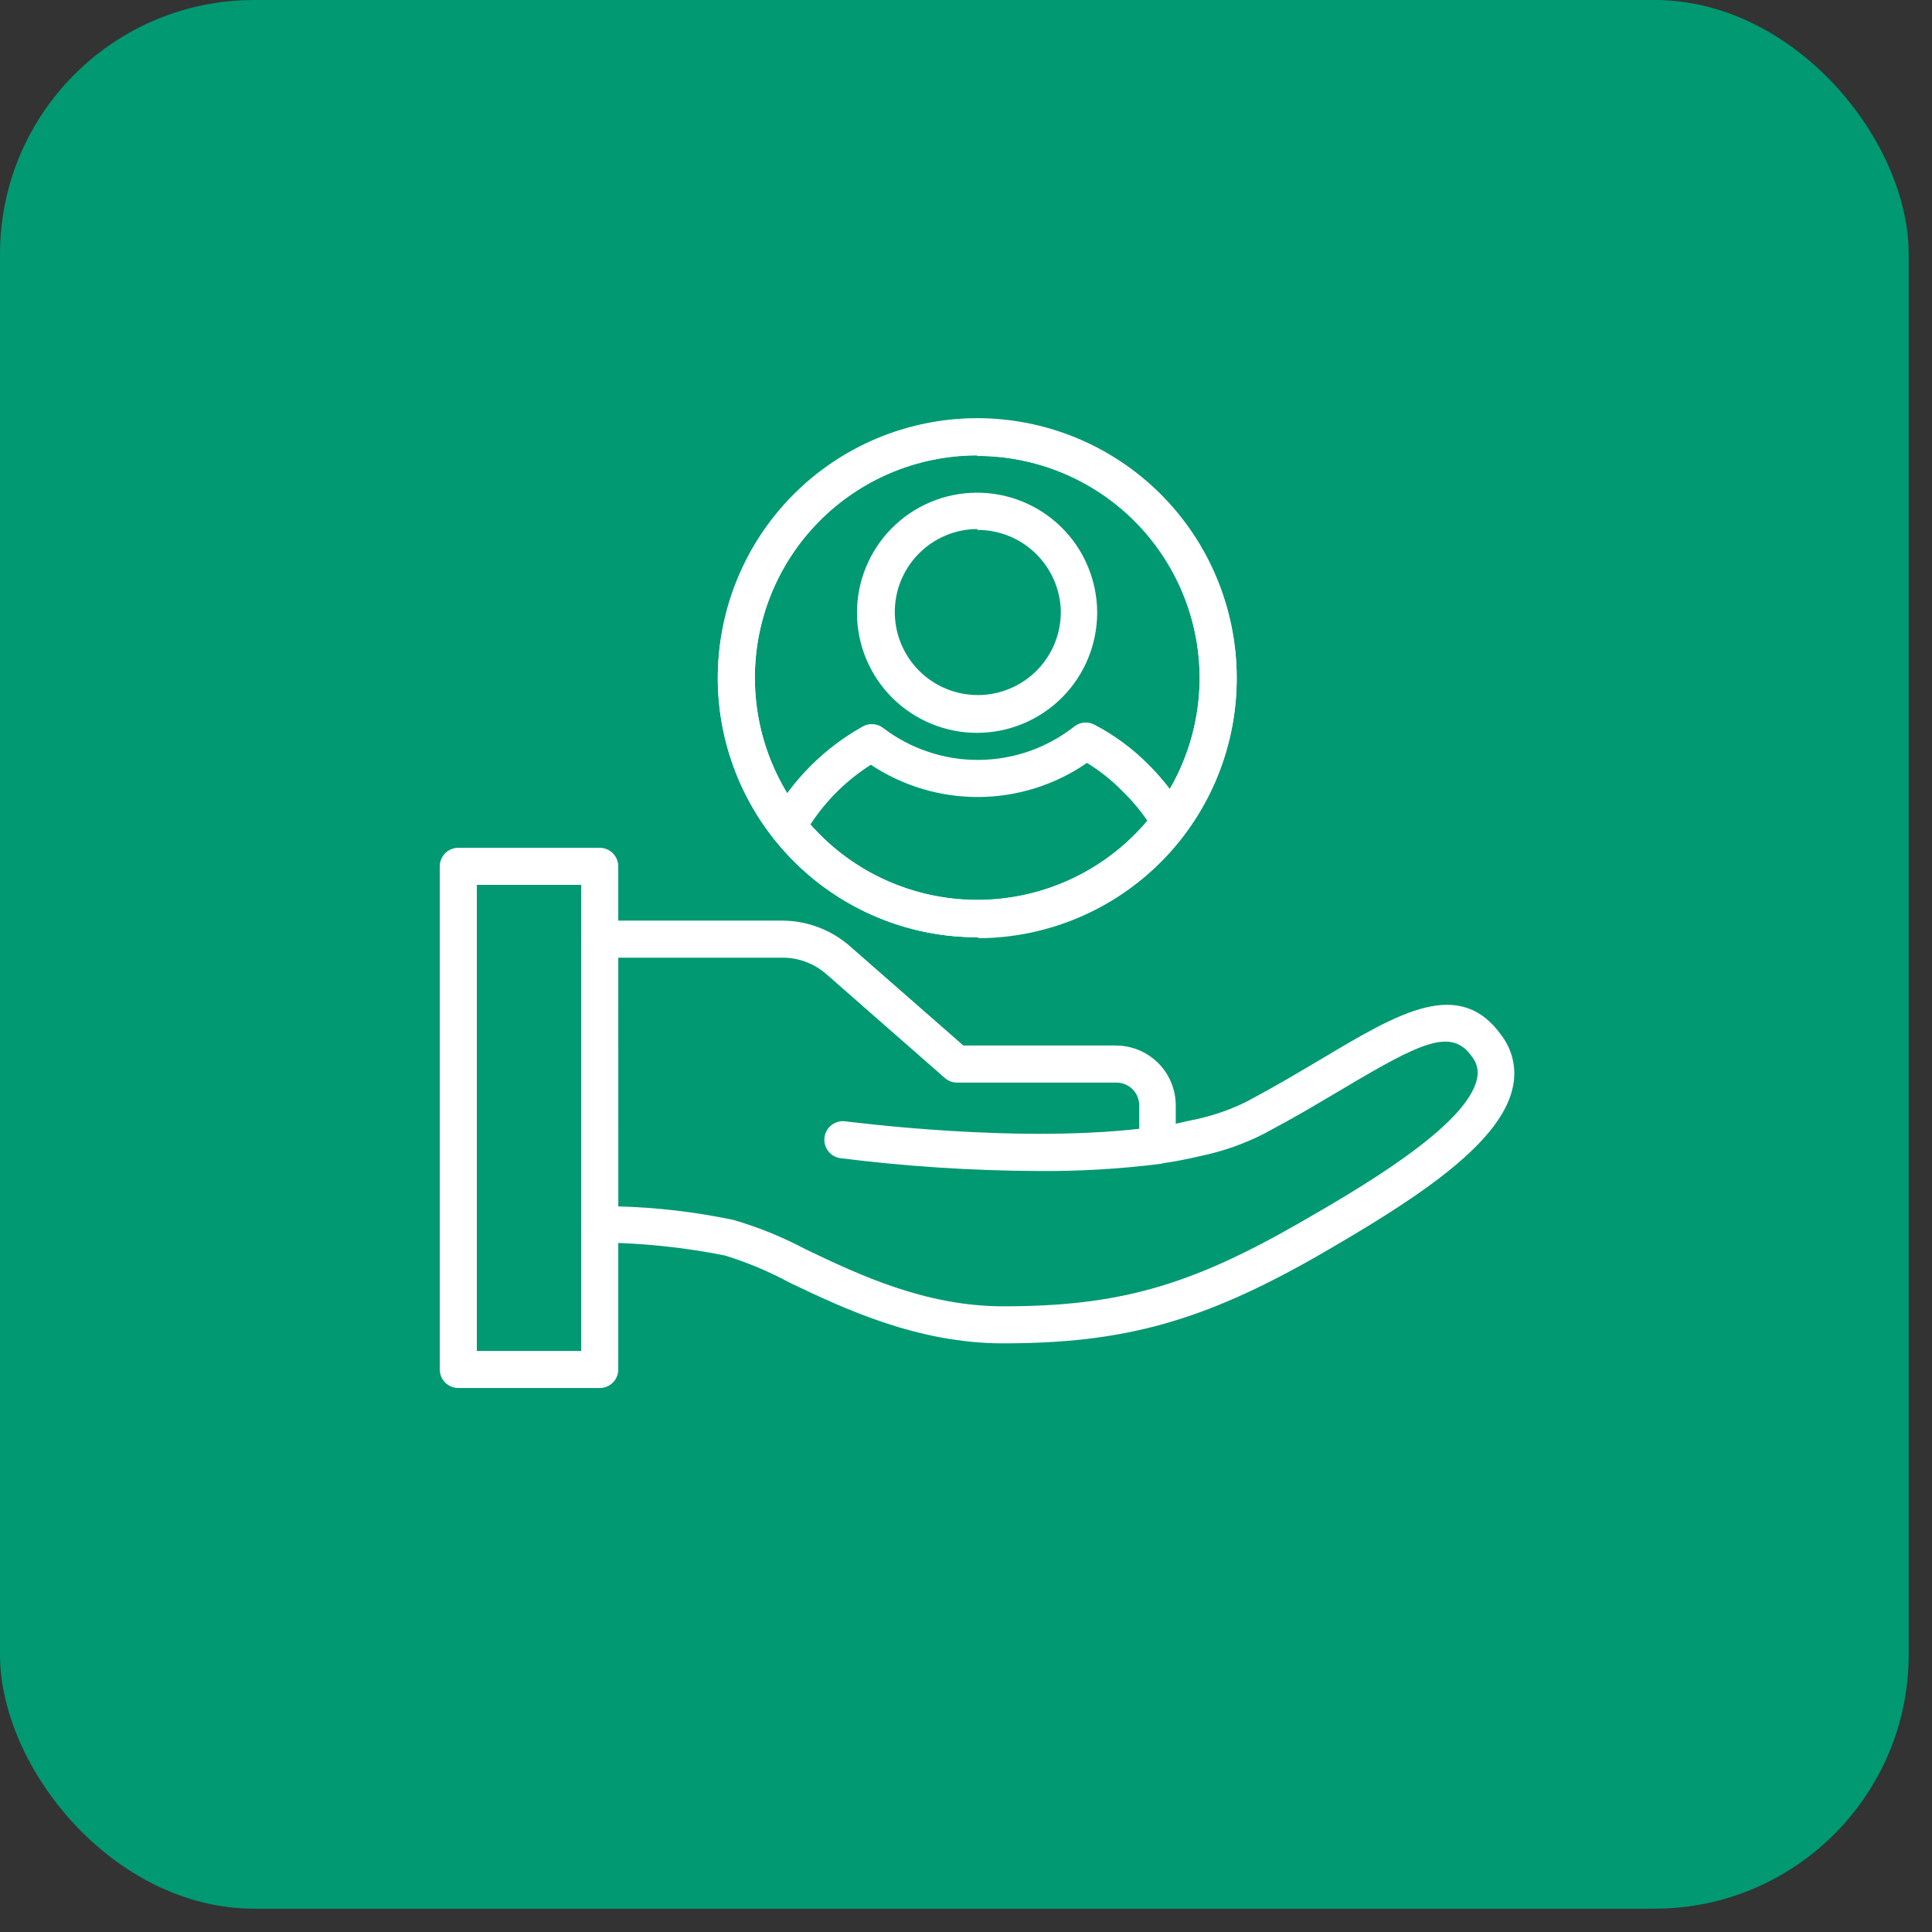
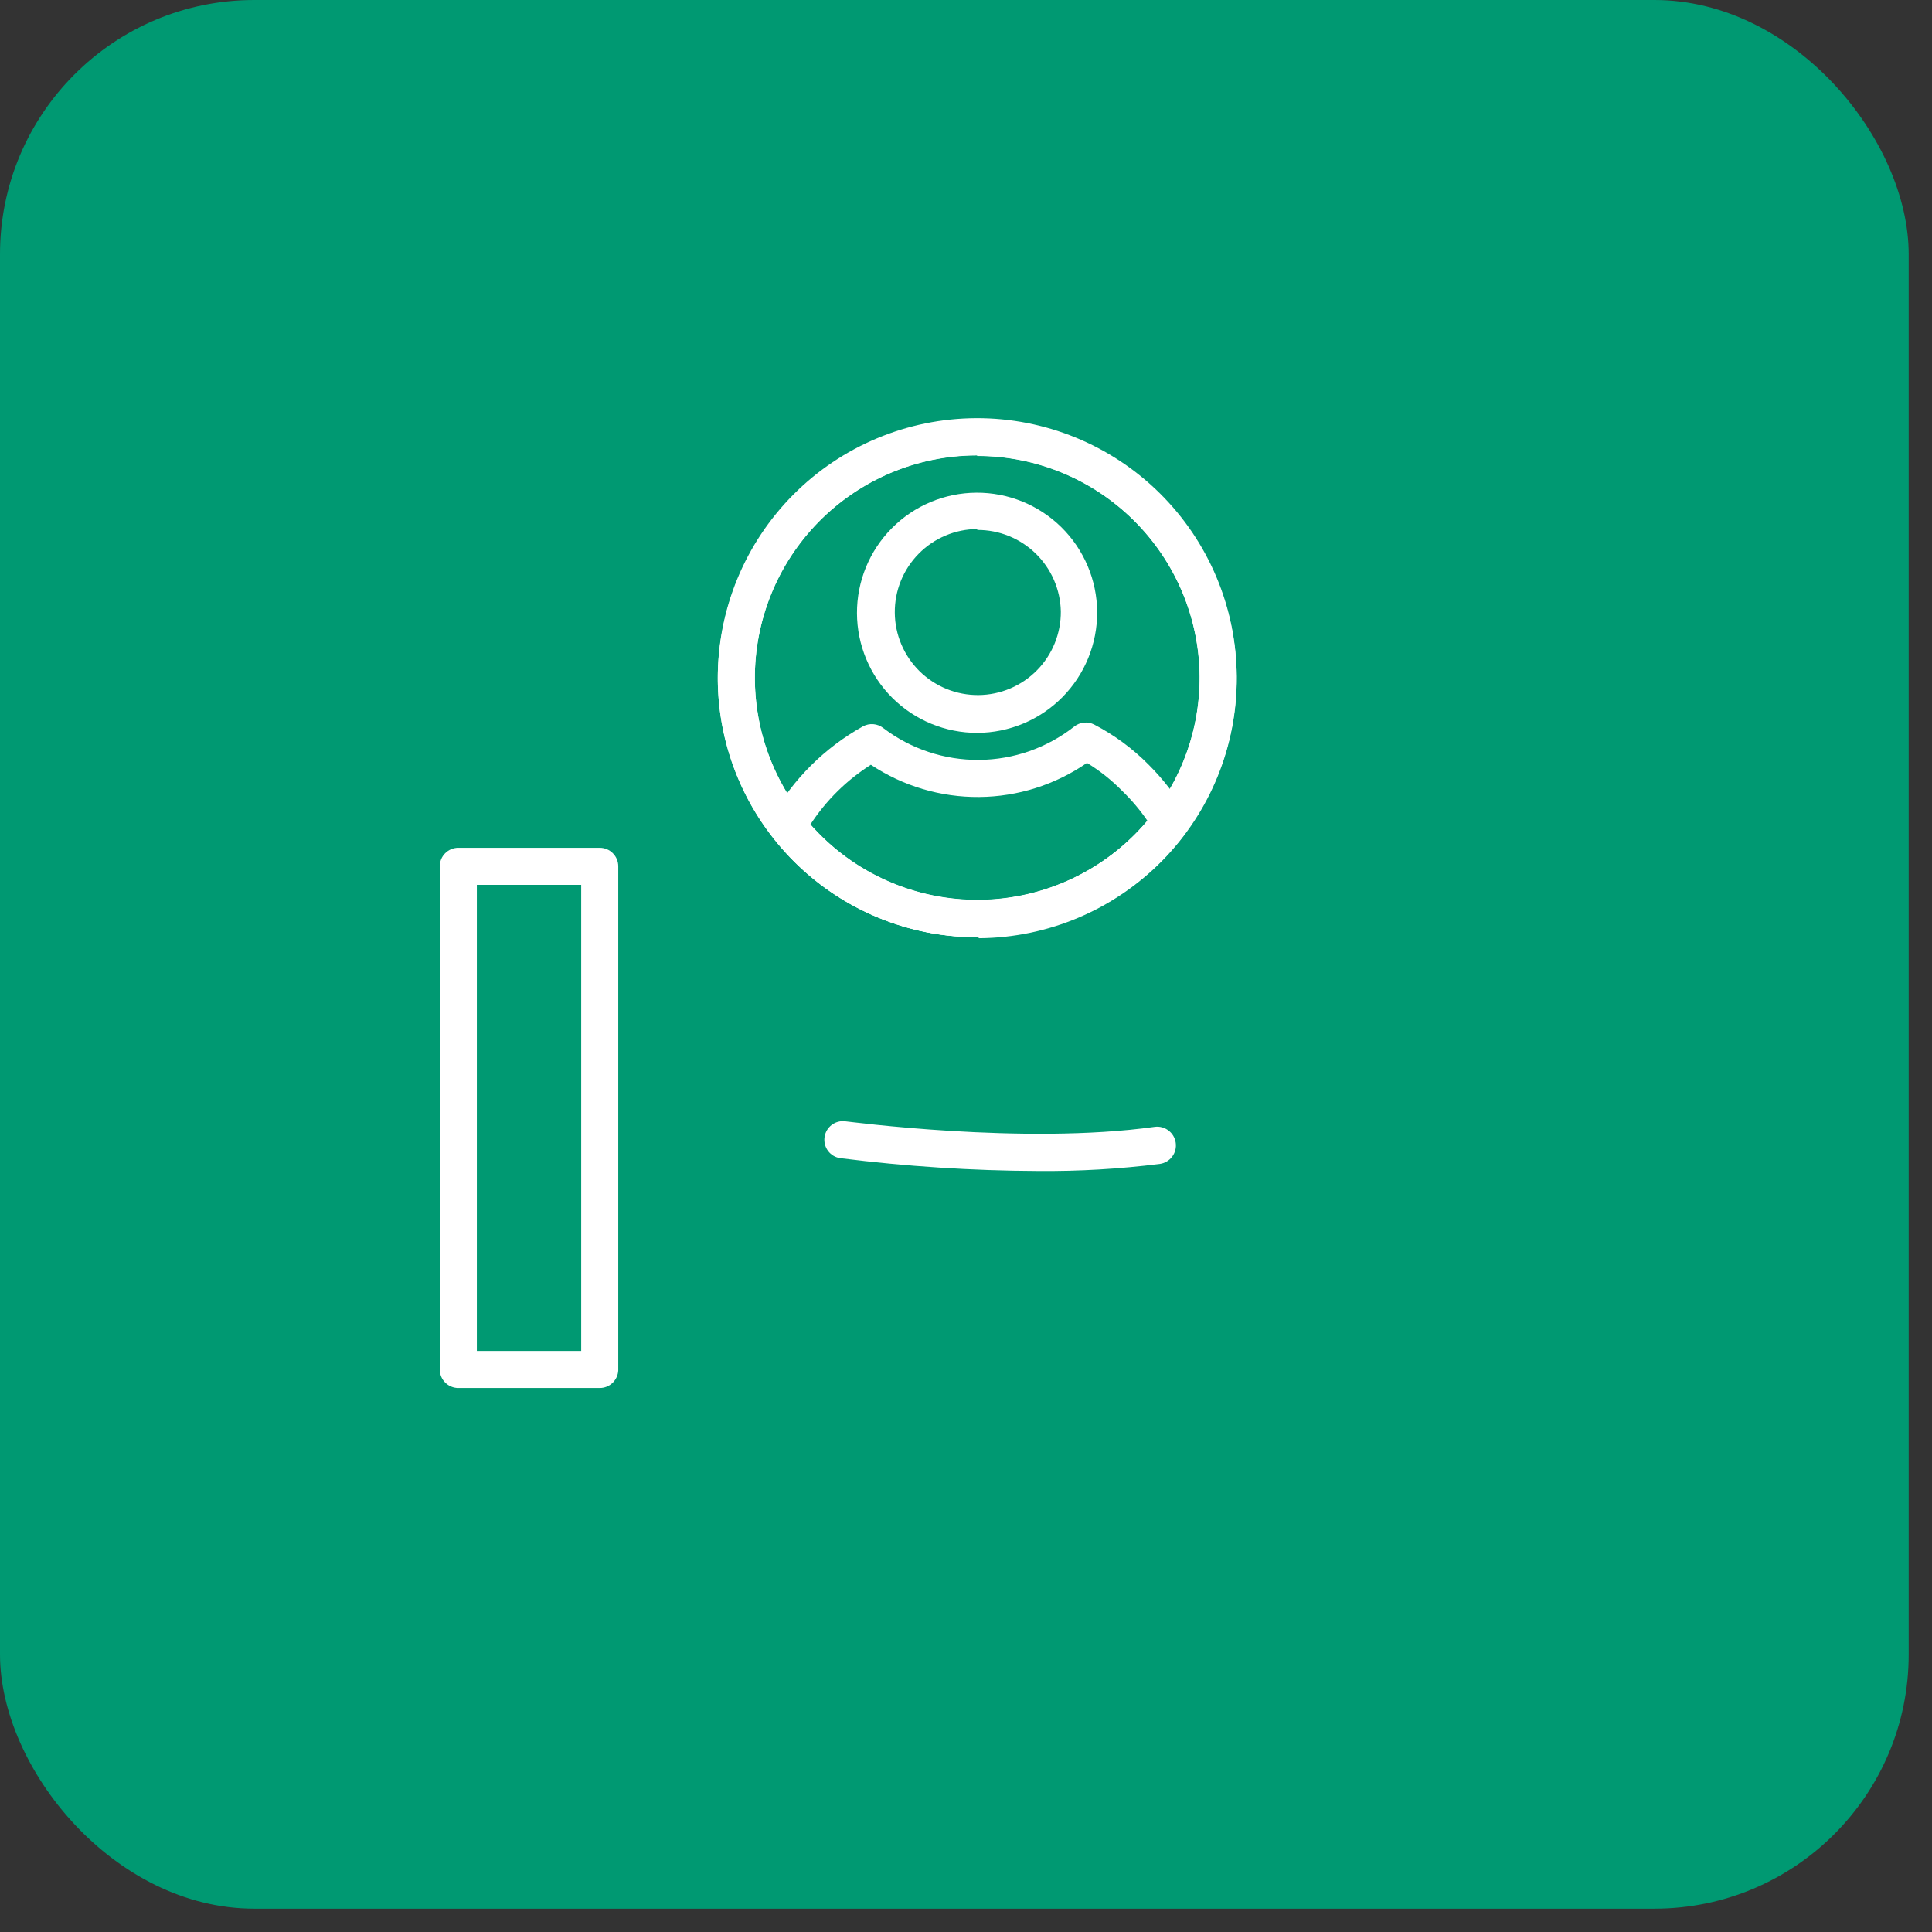
<svg xmlns="http://www.w3.org/2000/svg" width="76" height="76" viewBox="0 0 76 76" fill="none">
  <rect x="0" y="0" width="76" height="76" fill="#333333" stroke="none" />
  <rect width="75.083" height="75.083" rx="10" fill="#009972" />
  <path d="M38.442 36.864C35.739 36.864 33.147 35.791 31.233 33.882C29.32 31.972 28.242 29.382 28.236 26.679C28.23 23.975 29.297 21.38 31.202 19.463C33.108 17.545 35.696 16.462 38.399 16.45C41.102 16.439 43.699 17.5 45.621 19.401C47.543 21.302 48.632 23.888 48.649 26.591C48.667 29.296 47.61 31.897 45.711 33.823C43.813 35.748 41.227 36.842 38.523 36.864L38.442 36.864ZM38.442 17.908H38.37C36.047 17.927 33.827 18.87 32.199 20.527C30.572 22.185 29.67 24.422 29.694 26.744C29.717 29.049 30.649 31.252 32.287 32.874C33.925 34.496 36.137 35.405 38.442 35.405H38.515C40.832 35.386 43.046 34.449 44.672 32.799C46.299 31.15 47.205 28.922 47.191 26.606C47.17 24.299 46.239 22.095 44.6 20.471C42.962 18.848 40.749 17.937 38.442 17.937V17.908Z" fill="white" />
  <path d="M38.443 36.871C35.757 36.871 33.179 35.813 31.269 33.925C29.358 32.038 28.268 29.473 28.236 26.788C28.215 24.081 29.27 21.476 31.169 19.547C33.068 17.618 35.655 16.523 38.362 16.501C41.069 16.48 43.674 17.535 45.603 19.434C47.532 21.333 48.628 23.921 48.649 26.628C48.669 29.332 47.614 31.934 45.716 33.861C43.819 35.788 41.234 36.884 38.53 36.907L38.443 36.871ZM38.443 17.916H38.377C36.057 17.933 33.84 18.871 32.211 20.523C30.583 22.176 29.678 24.407 29.694 26.727C29.711 29.047 30.649 31.265 32.301 32.894C33.952 34.523 36.184 35.428 38.503 35.412C40.823 35.396 43.041 34.459 44.671 32.808C46.3 31.157 47.206 28.925 47.191 26.606C47.172 24.298 46.242 22.091 44.603 20.467C42.965 18.842 40.75 17.93 38.443 17.93L38.443 17.916Z" fill="white" />
  <path d="M38.443 36.864C35.307 36.873 32.345 35.427 30.423 32.949C30.239 32.717 30.213 32.398 30.357 32.14C31.203 30.645 32.444 29.411 33.944 28.575C34.201 28.434 34.517 28.459 34.746 28.64C35.828 29.463 37.152 29.904 38.511 29.893C39.87 29.883 41.187 29.421 42.256 28.582C42.48 28.403 42.788 28.371 43.043 28.502C43.832 28.913 44.553 29.444 45.179 30.076C45.742 30.637 46.231 31.267 46.637 31.95C46.804 32.197 46.804 32.52 46.637 32.767C44.737 35.333 41.738 36.851 38.545 36.864L38.443 36.864ZM31.881 32.431C33.564 34.342 35.996 35.424 38.542 35.396C41.087 35.368 43.495 34.232 45.135 32.285C44.845 31.862 44.513 31.469 44.144 31.112C43.729 30.689 43.264 30.32 42.759 30.011C41.512 30.872 40.035 31.339 38.52 31.352C37.004 31.365 35.52 30.923 34.258 30.084C33.307 30.686 32.496 31.487 31.881 32.431H31.881Z" fill="white" />
  <path d="M38.443 28.829C37.191 28.831 35.99 28.336 35.103 27.454C34.216 26.571 33.716 25.373 33.711 24.122C33.707 22.87 34.199 21.669 35.08 20.78C35.96 19.891 37.158 19.388 38.409 19.381C39.66 19.374 40.863 19.863 41.754 20.742C42.644 21.621 43.15 22.817 43.16 24.069C43.167 25.326 42.674 26.535 41.789 27.428C40.904 28.321 39.7 28.825 38.443 28.829H38.443ZM38.443 20.81C37.576 20.816 36.747 21.165 36.139 21.783C35.53 22.4 35.192 23.233 35.199 24.1C35.205 24.967 35.556 25.795 36.173 26.403C36.791 27.011 37.625 27.349 38.491 27.342C39.358 27.335 40.186 26.983 40.794 26.365C41.401 25.747 41.738 24.913 41.73 24.047C41.712 23.189 41.356 22.373 40.741 21.774C40.126 21.175 39.301 20.842 38.443 20.846V20.81Z" fill="white" />
  <path d="M23.592 54.601H18.029C17.627 54.601 17.3 54.275 17.3 53.872V34.079C17.3 33.676 17.627 33.35 18.029 33.35H23.592C23.785 33.35 23.971 33.426 24.107 33.563C24.244 33.7 24.321 33.885 24.321 34.079V53.909C24.301 54.297 23.981 54.602 23.592 54.601V54.601ZM18.758 53.143H22.863V34.808H18.758V53.143Z" fill="white" />
-   <path d="M39.471 52.845C36.074 52.845 33.179 51.467 31.072 50.461H31.073C30.259 50.022 29.404 49.663 28.521 49.389C26.898 49.064 25.248 48.893 23.592 48.879C23.19 48.879 22.863 48.552 22.863 48.15V36.944C22.863 36.541 23.19 36.215 23.592 36.215H30.759C31.743 36.214 32.694 36.572 33.434 37.221L37.896 41.128H43.896V41.129C44.52 41.129 45.117 41.376 45.559 41.816C46 42.256 46.249 42.853 46.251 43.476V44.205L46.834 44.074V44.074C47.593 43.93 48.328 43.685 49.021 43.345C49.583 43.046 50.122 42.747 50.625 42.455L52.011 41.639C55.043 39.831 57.435 38.402 59.089 40.764L59.09 40.764C59.516 41.347 59.668 42.087 59.505 42.791C59.002 45.102 55.401 47.347 51.756 49.447C47.294 51.984 44.195 52.844 39.471 52.844L39.471 52.845ZM24.322 47.457C25.844 47.497 27.359 47.675 28.849 47.989C29.837 48.275 30.792 48.664 31.7 49.148C33.792 50.147 36.402 51.387 39.471 51.387C43.955 51.387 46.762 50.599 51.041 48.149C53.367 46.815 57.69 44.322 58.098 42.448C58.175 42.143 58.105 41.819 57.908 41.573C57.107 40.422 55.933 40.975 52.769 42.864L51.369 43.688C50.851 43.986 50.297 44.293 49.721 44.599C48.922 45.006 48.071 45.303 47.192 45.481C46.682 45.605 46.166 45.702 45.646 45.773C45.436 45.804 45.223 45.743 45.063 45.605C44.904 45.465 44.813 45.263 44.815 45.051V43.476C44.811 42.984 44.41 42.587 43.918 42.587H37.648C37.471 42.587 37.3 42.522 37.167 42.405L32.501 38.315V38.315C32.024 37.9 31.413 37.671 30.781 37.673H24.321L24.322 47.457Z" fill="white" />
  <path d="M40.826 46.064C38.23 46.053 35.637 45.885 33.062 45.56C32.869 45.535 32.694 45.434 32.577 45.279C32.459 45.124 32.408 44.929 32.435 44.737C32.488 44.338 32.853 44.058 33.251 44.11C33.324 44.11 40.272 45.05 45.419 44.328C45.822 44.272 46.194 44.553 46.25 44.956C46.307 45.358 46.026 45.73 45.623 45.786C44.032 45.986 42.429 46.078 40.826 46.064Z" fill="white" />
</svg>